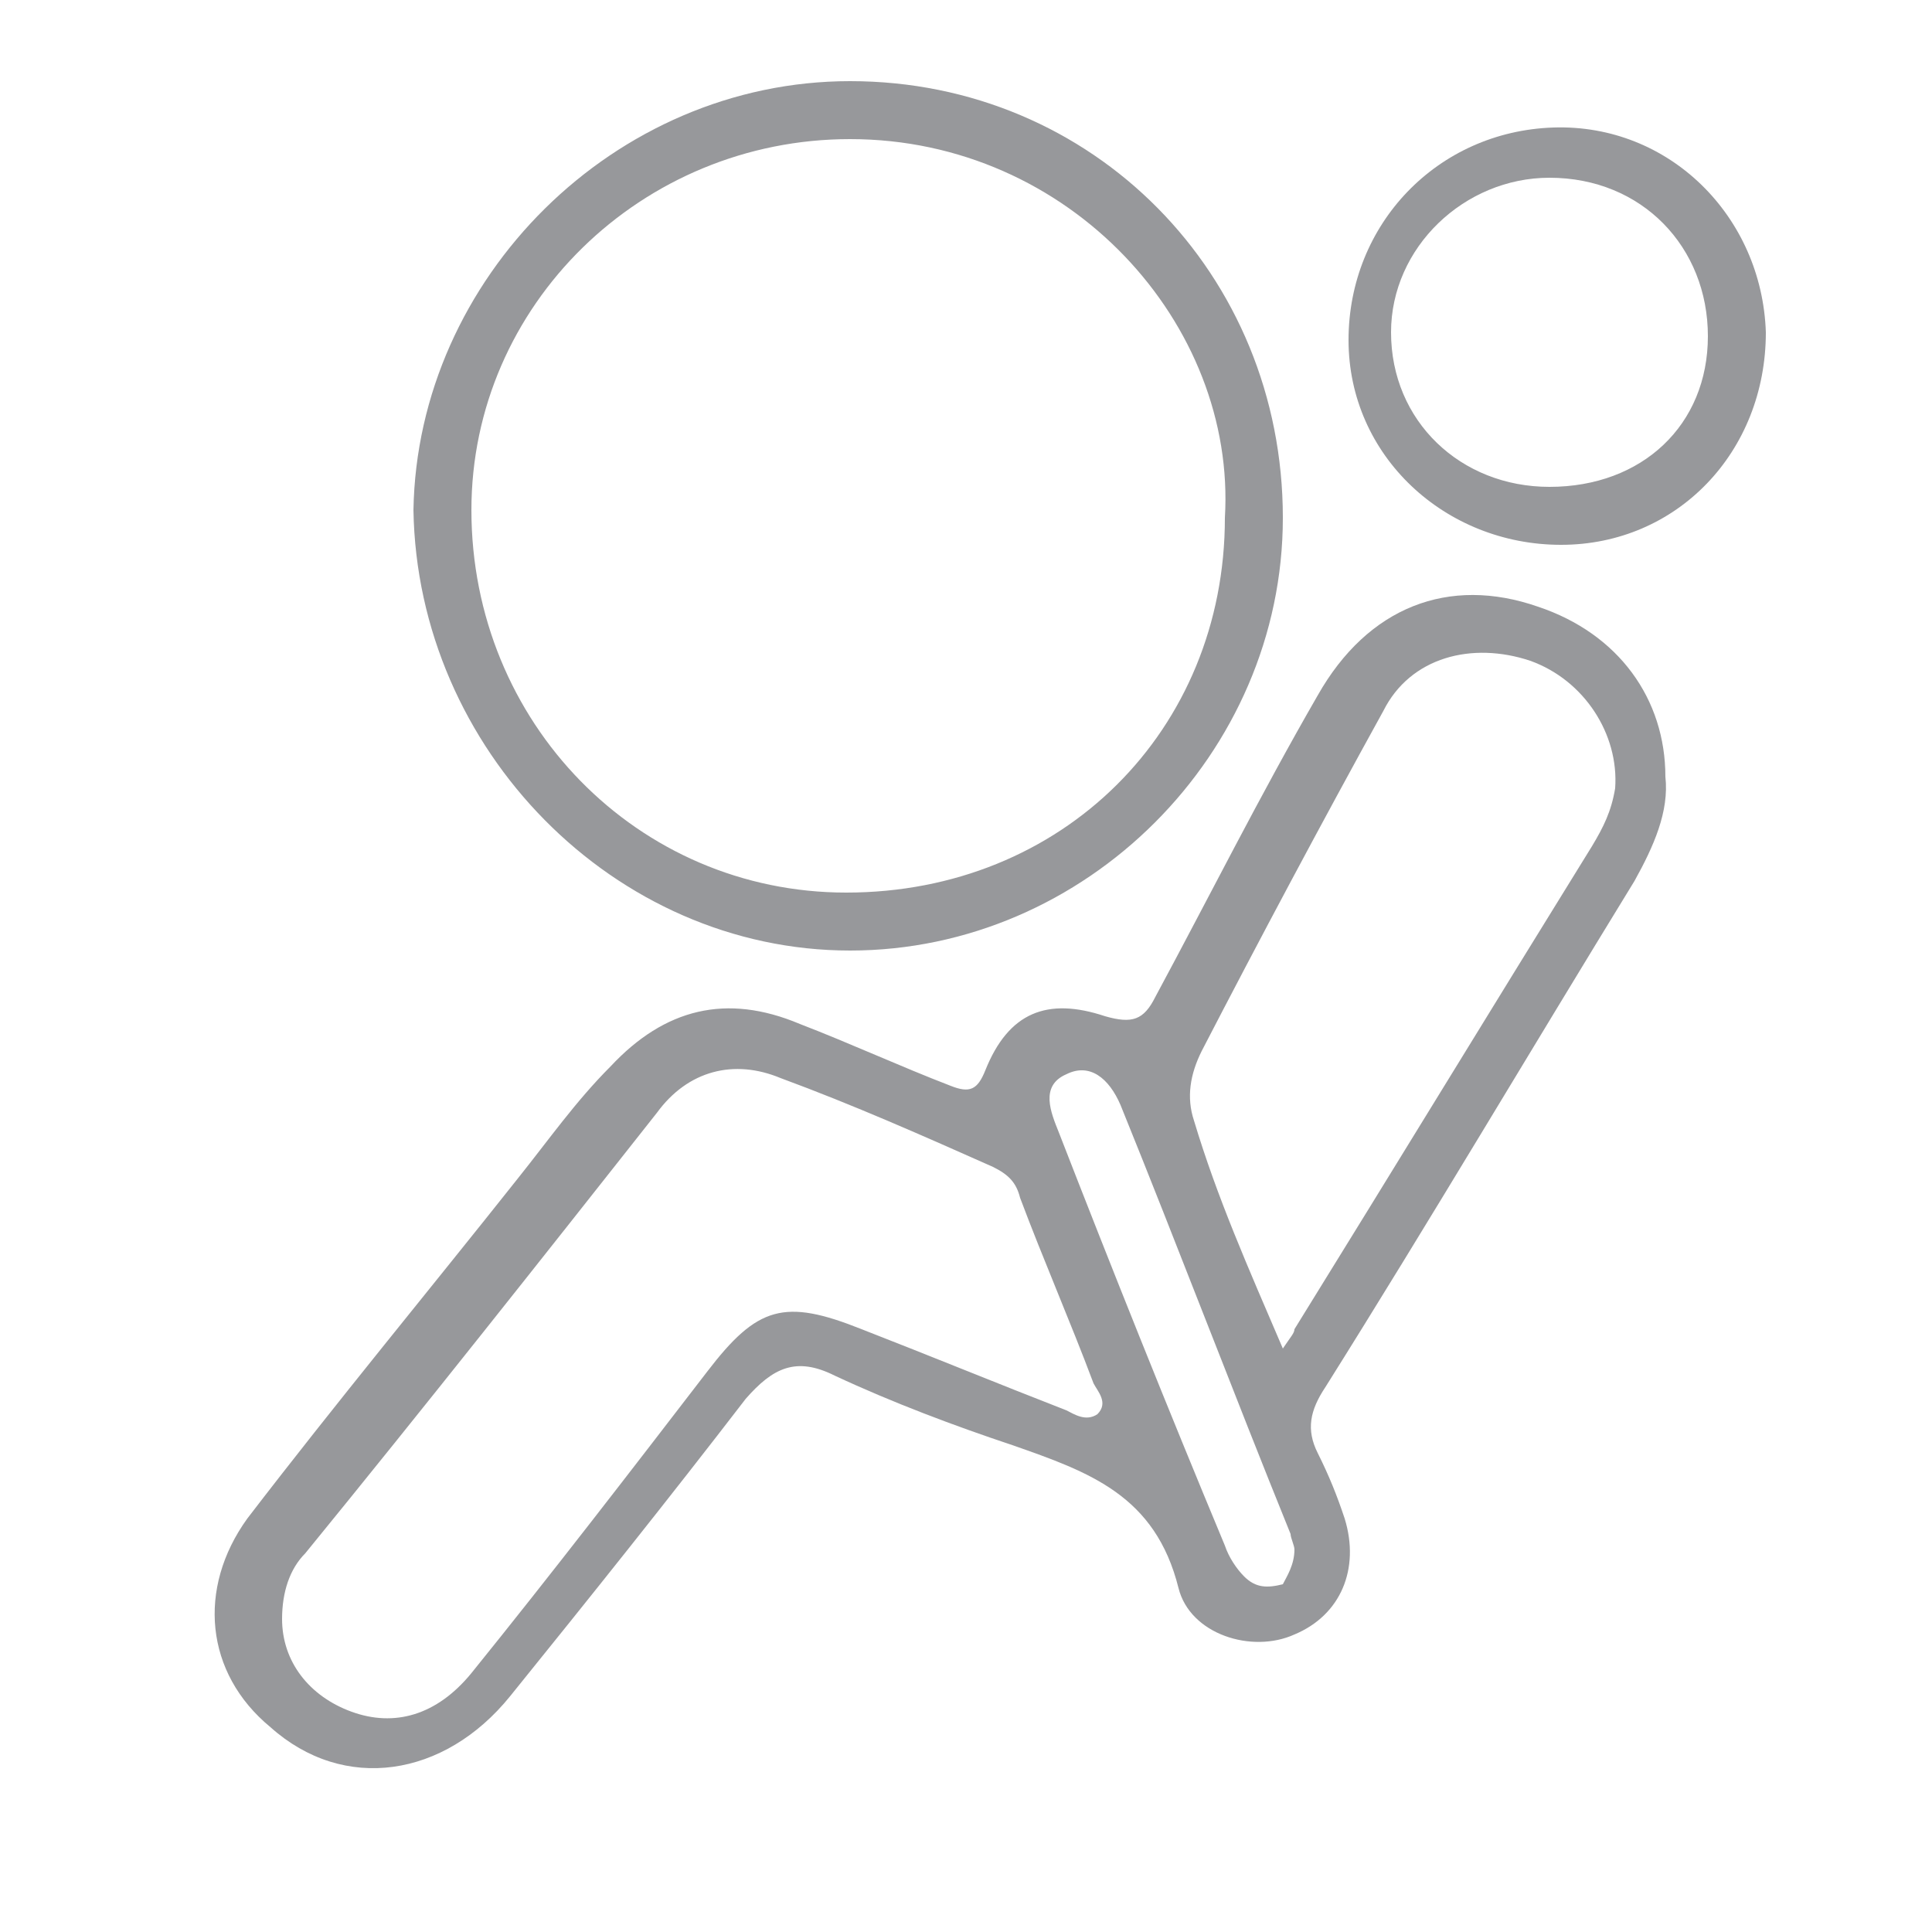
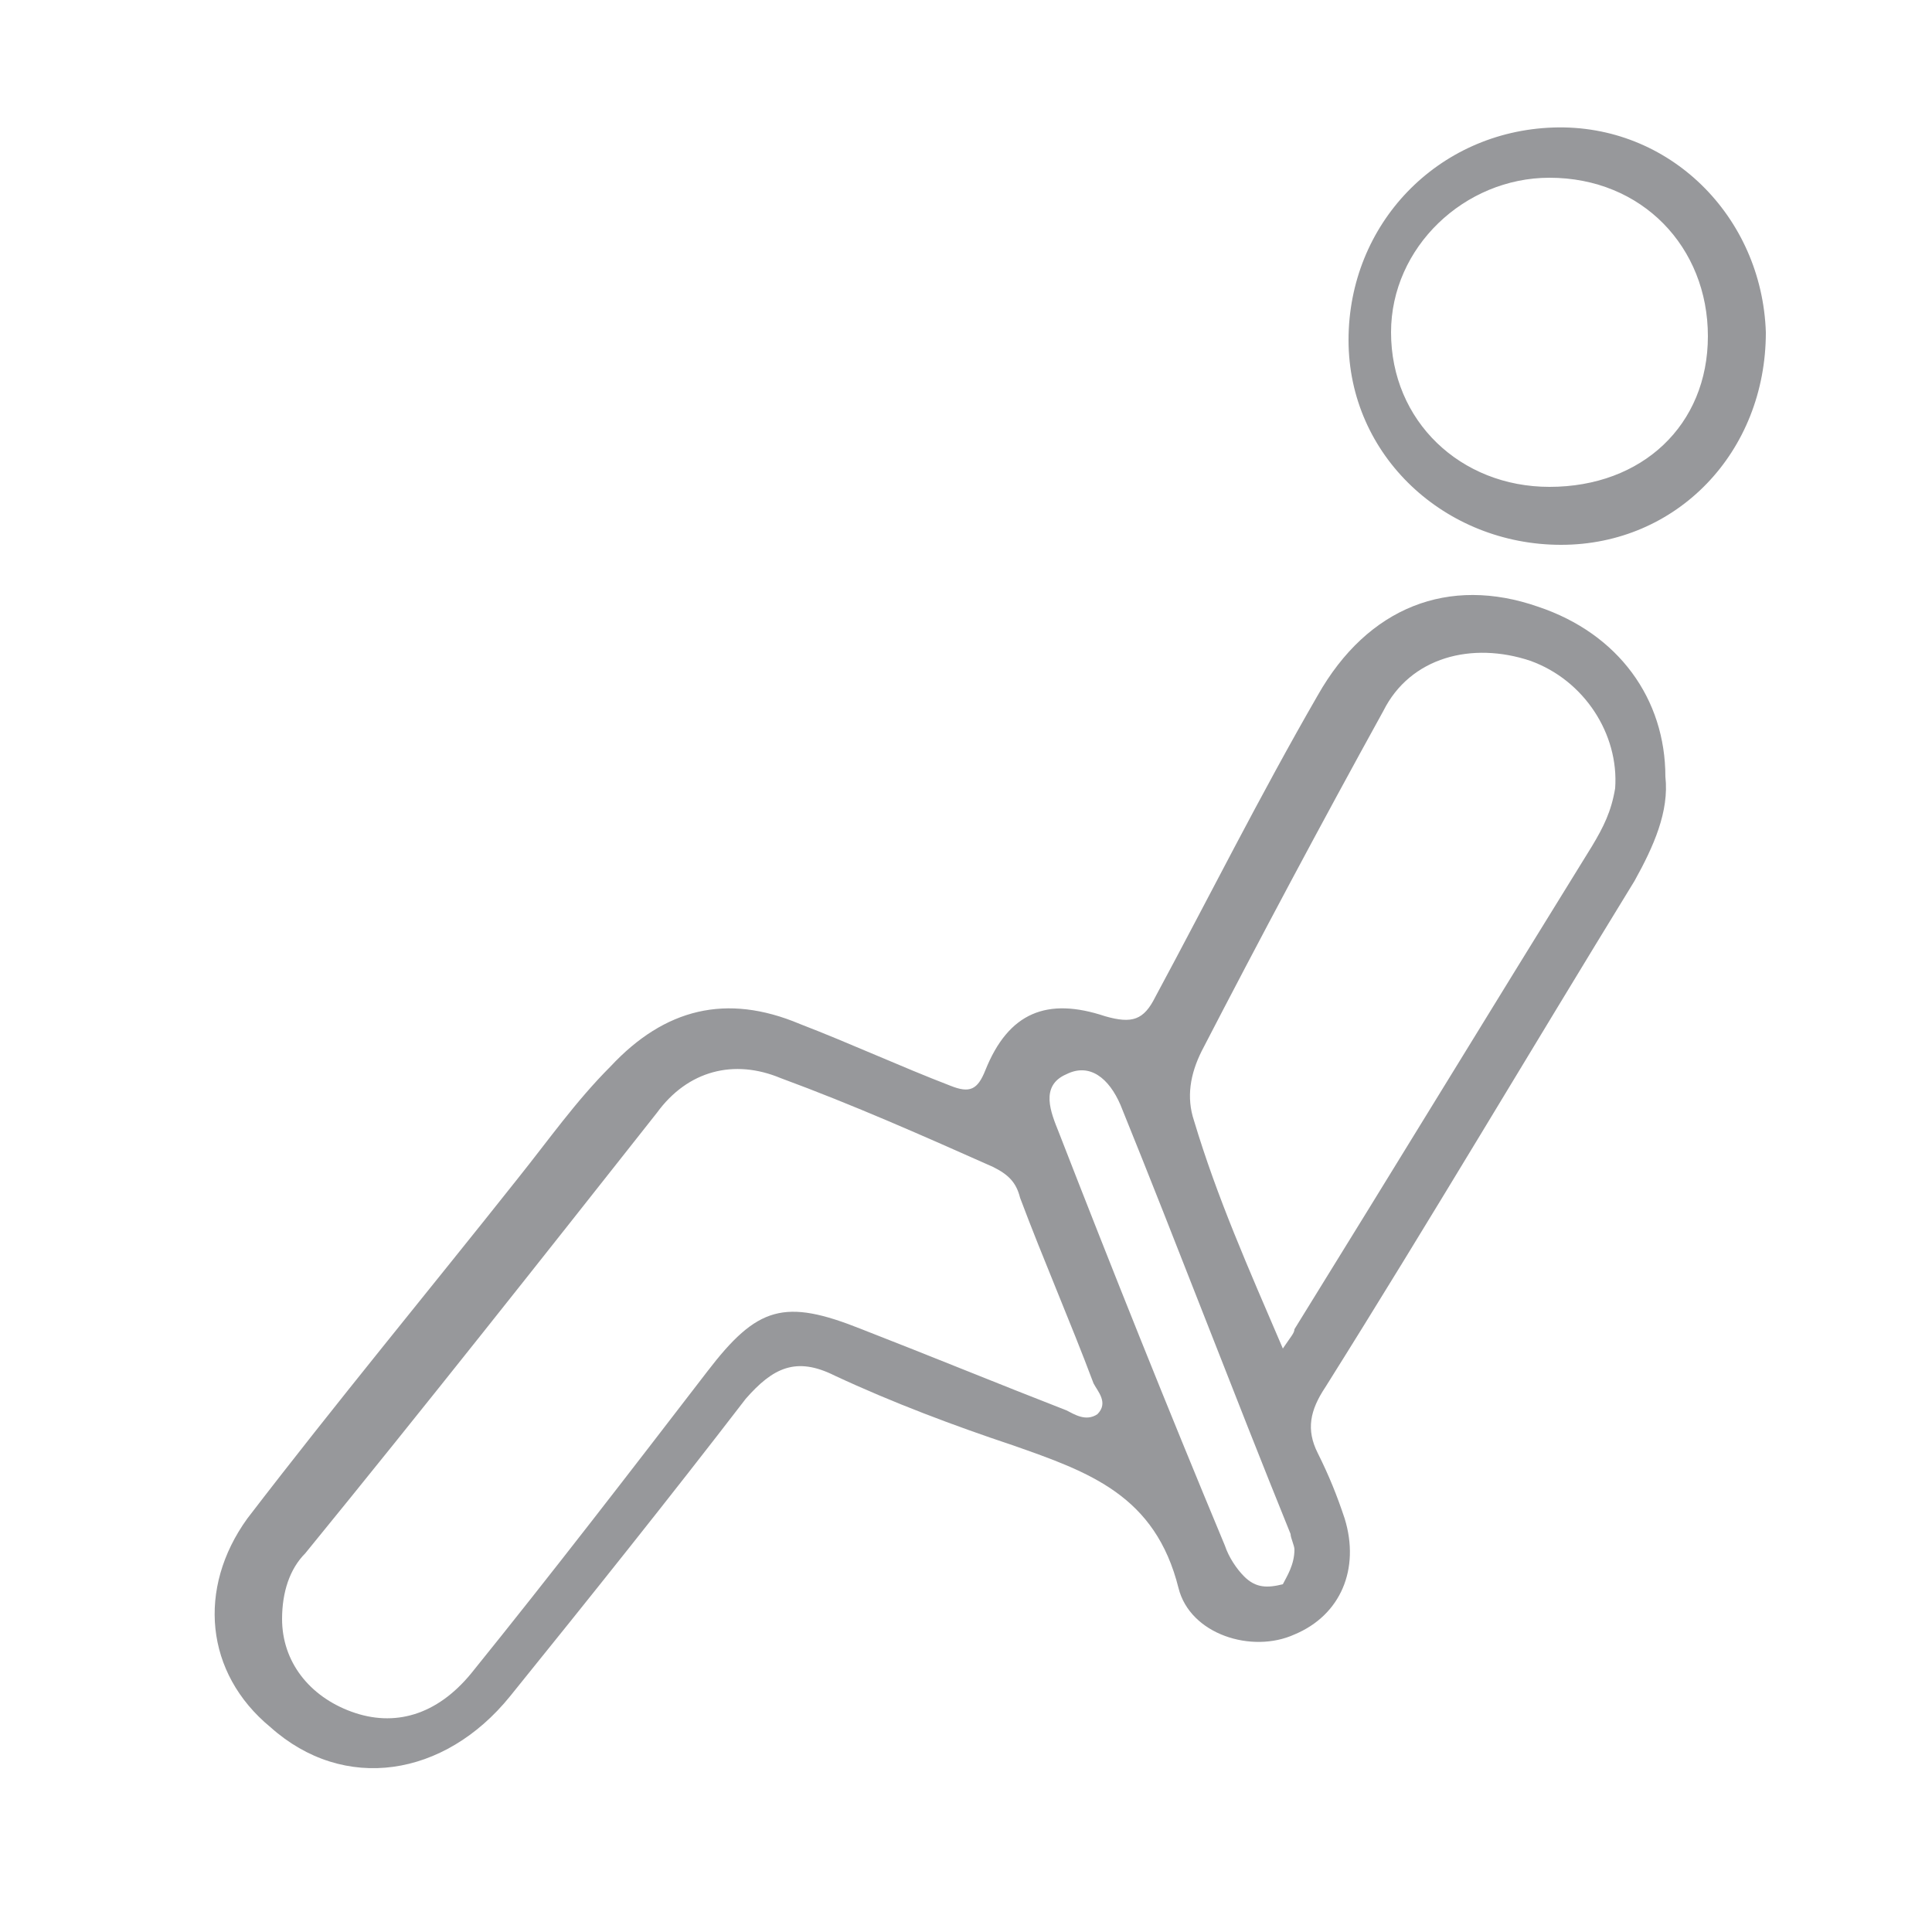
<svg xmlns="http://www.w3.org/2000/svg" id="Layer_1" x="0px" y="0px" viewBox="0 0 50 50" style="enable-background:new 0 0 50 50;" xml:space="preserve">
  <style type="text/css">	.st0{fill:#97989B;}</style>
  <g>
-     <path class="st0" d="M43.1,20.1c0.1,0.9-0.3,1.8-0.8,2.7c-2.7,4.4-5.3,8.8-8,13.1c-0.4,0.6-0.5,1.1-0.2,1.7  c0.3,0.6,0.5,1.1,0.7,1.7c0.4,1.3-0.1,2.5-1.3,3c-1.1,0.5-2.7,0-3-1.2c-0.6-2.4-2.3-3-4.3-3.7c-1.5-0.5-3.1-1.1-4.6-1.8  c-1-0.5-1.6-0.2-2.3,0.6c-2,2.6-4,5.1-6.1,7.7c-1.7,2.1-4.3,2.5-6.2,0.8c-1.7-1.4-1.9-3.6-0.6-5.4c2.3-3,4.7-5.9,7-8.8  c0.8-1,1.5-2,2.4-2.9c1.4-1.5,3-1.9,4.9-1.1c1.3,0.5,2.6,1.1,3.9,1.6c0.5,0.2,0.7,0.1,0.9-0.4c0.6-1.5,1.6-1.9,3.1-1.4  c0.7,0.2,1,0.1,1.3-0.5c1.4-2.6,2.7-5.2,4.2-7.8c1.3-2.3,3.4-3.1,5.7-2.3C41.9,16.4,43.1,18.1,43.1,20.1z M7.3,41.9  c0,1.1,0.7,2,1.8,2.4c1.1,0.4,2.2,0.1,3.1-1c2.1-2.6,4.1-5.2,6.1-7.8c1.3-1.7,2-1.9,4-1.1c1.8,0.7,3.5,1.4,5.3,2.1  c0.2,0.1,0.5,0.3,0.8,0.1c0.3-0.3,0-0.6-0.1-0.8c-0.6-1.6-1.3-3.2-1.9-4.8c-0.1-0.4-0.3-0.6-0.7-0.8c-1.8-0.8-3.6-1.6-5.5-2.3  c-1.2-0.5-2.4-0.2-3.2,0.9c-3,3.8-6,7.6-9.1,11.4C7.5,40.6,7.3,41.2,7.3,41.9z M33.2,34.9c0.2-0.3,0.3-0.4,0.3-0.5  c2.6-4.2,5.1-8.3,7.7-12.5c0.3-0.5,0.5-0.9,0.6-1.5c0.1-1.4-0.8-2.8-2.2-3.3c-1.5-0.5-3.1-0.1-3.8,1.3c-1.6,2.9-3.2,5.9-4.7,8.8  c-0.3,0.6-0.4,1.2-0.2,1.8C31.5,31,32.3,32.8,33.2,34.9z M33.5,40.1c0-0.1-0.1-0.3-0.1-0.4c-1.5-3.7-2.9-7.4-4.4-11.1  c-0.3-0.7-0.8-1.1-1.4-0.8c-0.7,0.3-0.4,1-0.2,1.5c1.4,3.6,2.8,7.1,4.3,10.7c0.1,0.3,0.3,0.6,0.5,0.8c0.3,0.3,0.6,0.3,1,0.2  C33.3,40.8,33.5,40.5,33.5,40.1z" />
-     <path class="st0" d="M22,2.1c6.3,0,11.2,5,11.2,11.3c0,6.1-5.1,11.2-11.2,11.2c-6.1,0-11.2-5.2-11.3-11.4C10.8,7.2,15.9,2.1,22,2.1  z M31.7,13.4c0.3-5-4-9.8-9.7-9.8c-5.4,0-9.8,4.3-9.8,9.6c0,5.5,4.3,9.9,9.7,9.9C27.5,23.1,31.7,18.9,31.7,13.4z" />
+     <path class="st0" d="M43.1,20.1c0.1,0.9-0.3,1.8-0.8,2.7c-2.7,4.4-5.3,8.8-8,13.1c-0.4,0.6-0.5,1.1-0.2,1.7  c0.3,0.6,0.5,1.1,0.7,1.7c0.4,1.3-0.1,2.5-1.3,3c-1.1,0.5-2.7,0-3-1.2c-0.6-2.4-2.3-3-4.3-3.7c-1.5-0.5-3.1-1.1-4.6-1.8  c-1-0.5-1.6-0.2-2.3,0.6c-2,2.6-4,5.1-6.1,7.7c-1.7,2.1-4.3,2.5-6.2,0.8c-1.7-1.4-1.9-3.6-0.6-5.4c2.3-3,4.7-5.9,7-8.8  c0.8-1,1.5-2,2.4-2.9c1.4-1.5,3-1.9,4.9-1.1c1.3,0.5,2.6,1.1,3.9,1.6c0.5,0.2,0.7,0.1,0.9-0.4c0.6-1.5,1.6-1.9,3.1-1.4  c0.7,0.2,1,0.1,1.3-0.5c1.4-2.6,2.7-5.2,4.2-7.8c1.3-2.3,3.4-3.1,5.7-2.3C41.9,16.4,43.1,18.1,43.1,20.1z M7.3,41.9  c0,1.1,0.7,2,1.8,2.4c1.1,0.4,2.2,0.1,3.1-1c2.1-2.6,4.1-5.2,6.1-7.8c1.3-1.7,2-1.9,4-1.1c1.8,0.7,3.5,1.4,5.3,2.1  c0.2,0.1,0.5,0.3,0.8,0.1c0.3-0.3,0-0.6-0.1-0.8c-0.6-1.6-1.3-3.2-1.9-4.8c-0.1-0.4-0.3-0.6-0.7-0.8c-1.8-0.8-3.6-1.6-5.5-2.3  c-1.2-0.5-2.4-0.2-3.2,0.9c-3,3.8-6,7.6-9.1,11.4C7.5,40.6,7.3,41.2,7.3,41.9z M33.2,34.9c0.2-0.3,0.3-0.4,0.3-0.5  c2.6-4.2,5.1-8.3,7.7-12.5c0.3-0.5,0.5-0.9,0.6-1.5c0.1-1.4-0.8-2.8-2.2-3.3c-1.5-0.5-3.1-0.1-3.8,1.3c-1.6,2.9-3.2,5.9-4.7,8.8  c-0.3,0.6-0.4,1.2-0.2,1.8C31.5,31,32.3,32.8,33.2,34.9z M33.5,40.1c0-0.1-0.1-0.3-0.1-0.4c-1.5-3.7-2.9-7.4-4.4-11.1  c-0.3-0.7-0.8-1.1-1.4-0.8c-0.7,0.3-0.4,1-0.2,1.5c1.4,3.6,2.8,7.1,4.3,10.7c0.1,0.3,0.3,0.6,0.5,0.8c0.3,0.3,0.6,0.3,1,0.2  C33.3,40.8,33.5,40.5,33.5,40.1" />
    <path class="st0" d="M34.9,8.8c0-3,2.3-5.4,5.3-5.5c3-0.1,5.4,2.3,5.5,5.3c0,3.1-2.3,5.5-5.3,5.5C37.4,14.1,34.9,11.8,34.9,8.8z   M40.1,12.6c2.4,0,4.1-1.6,4.1-3.9c0-2.3-1.7-4.1-4.1-4.1c-2.2,0-4.1,1.8-4.1,4C36,10.9,37.8,12.6,40.1,12.6z" />
  </g>
</svg>